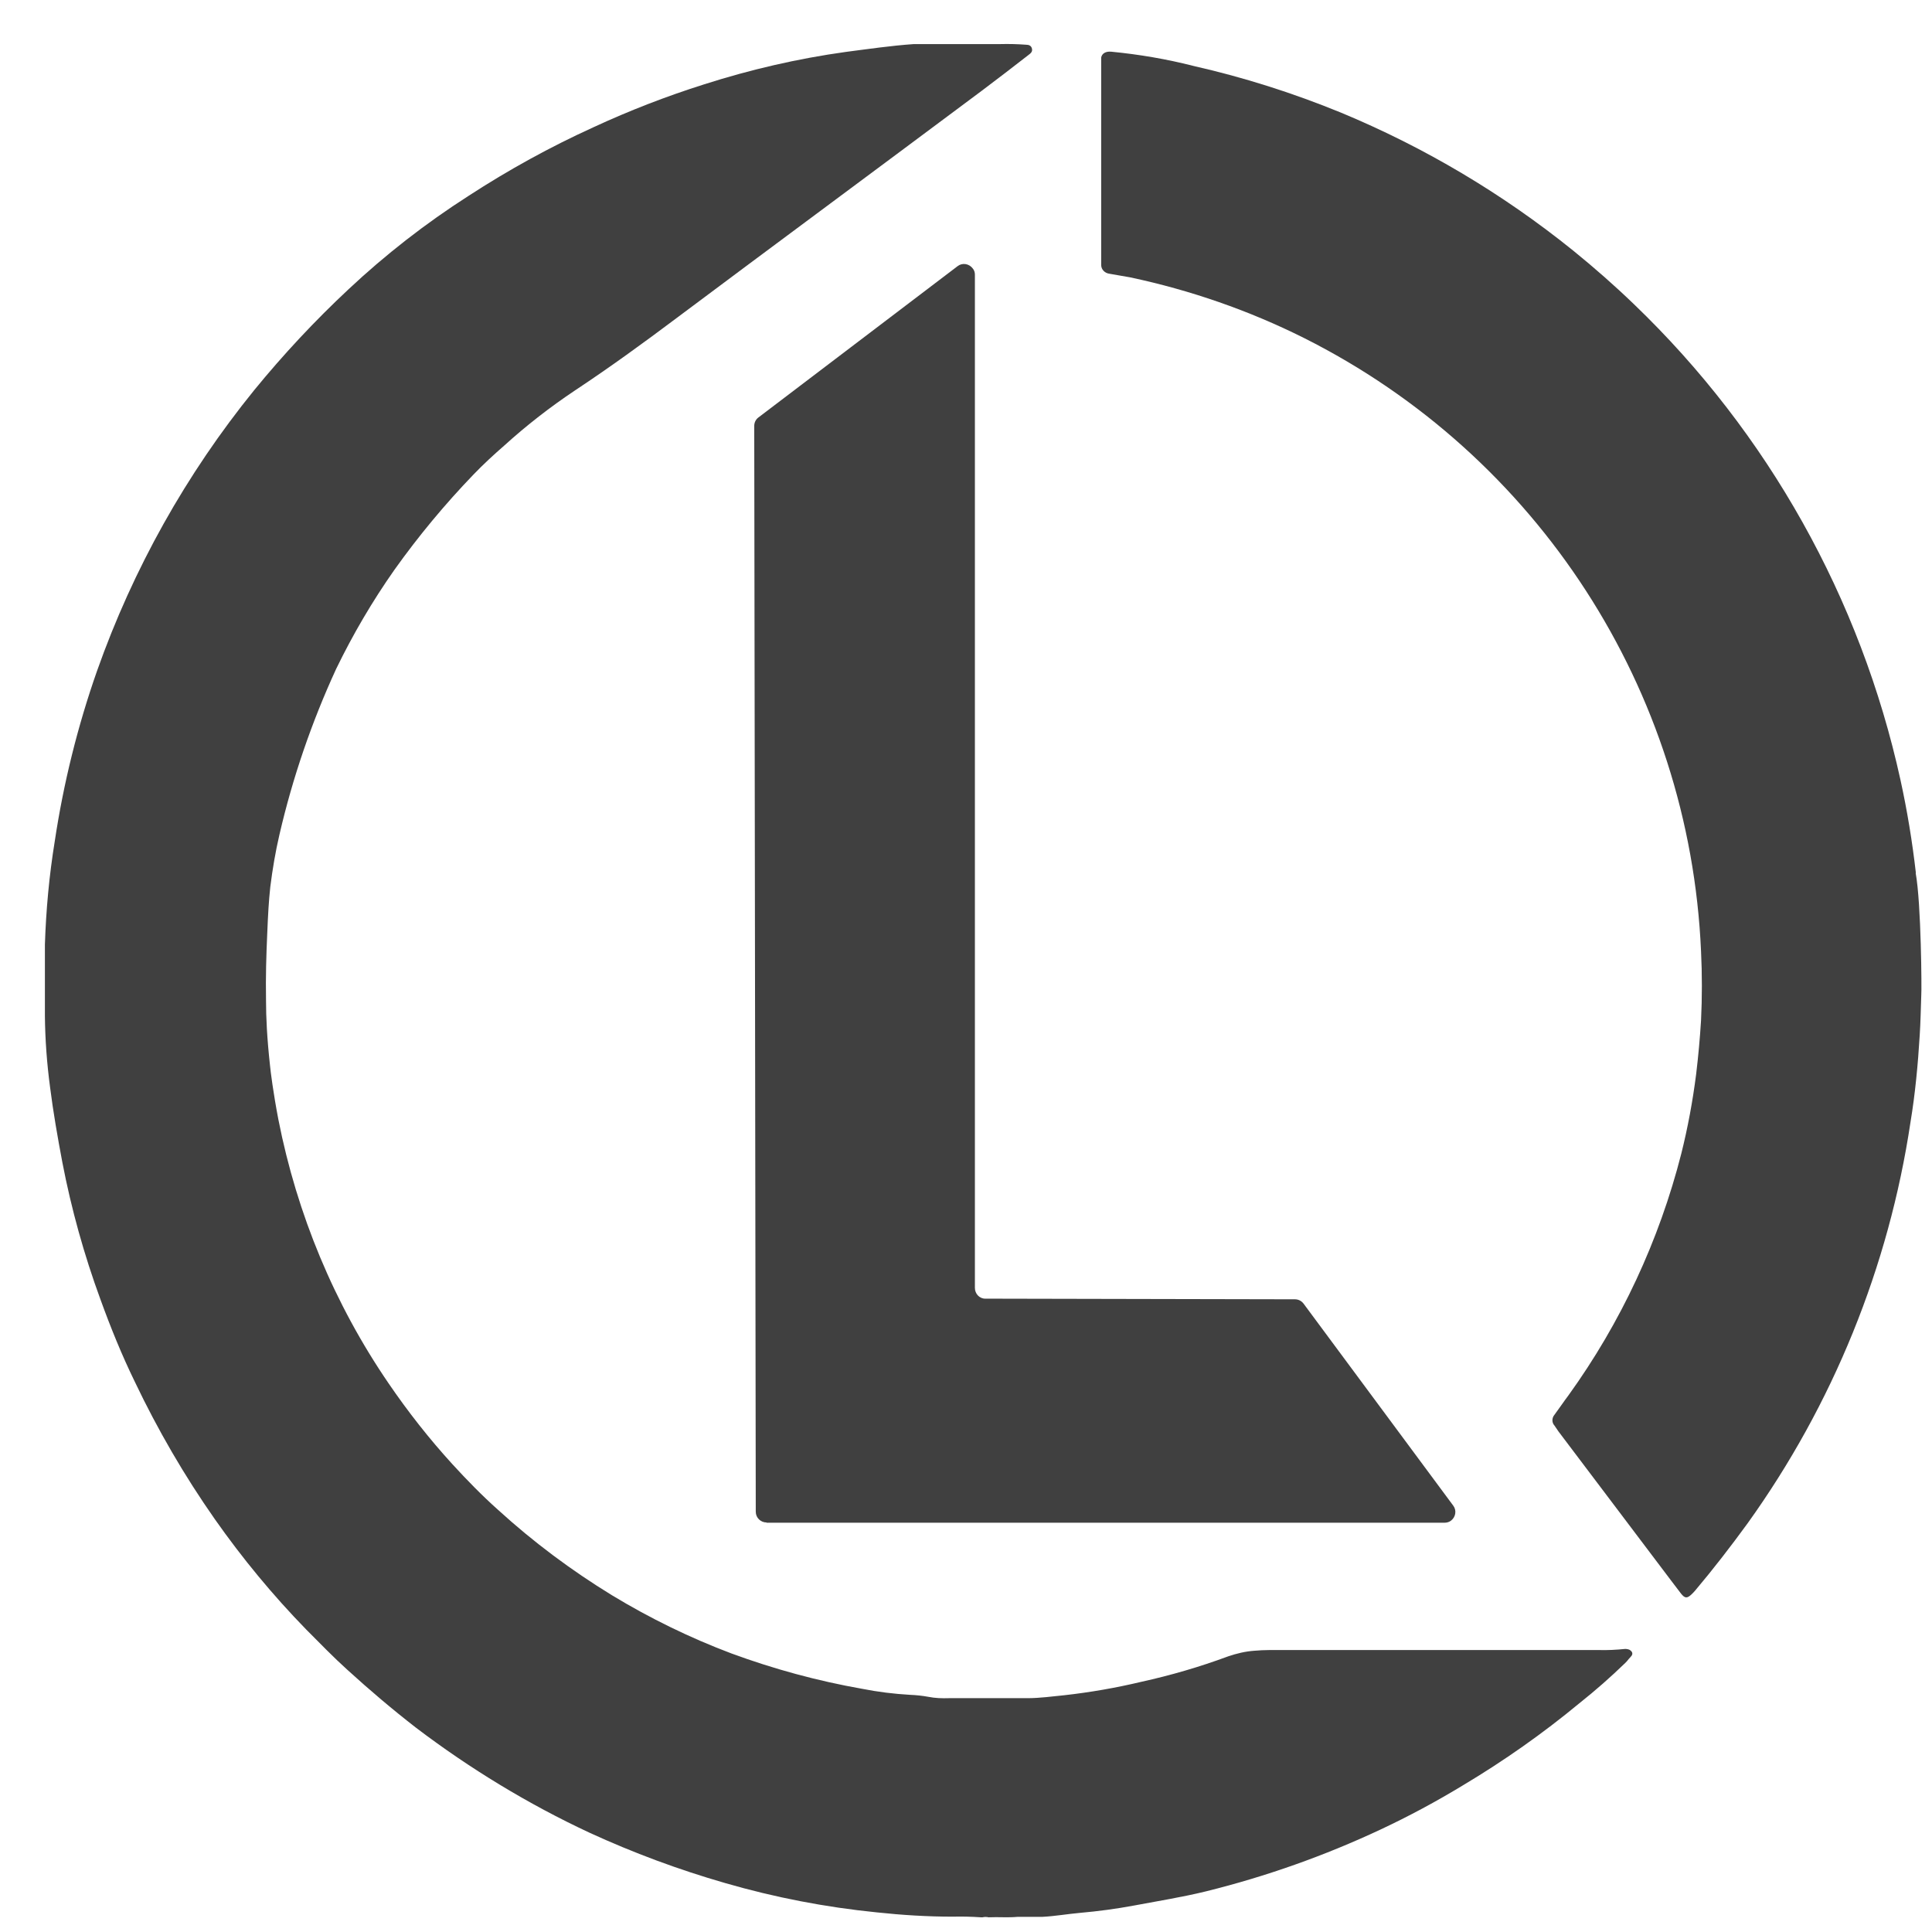
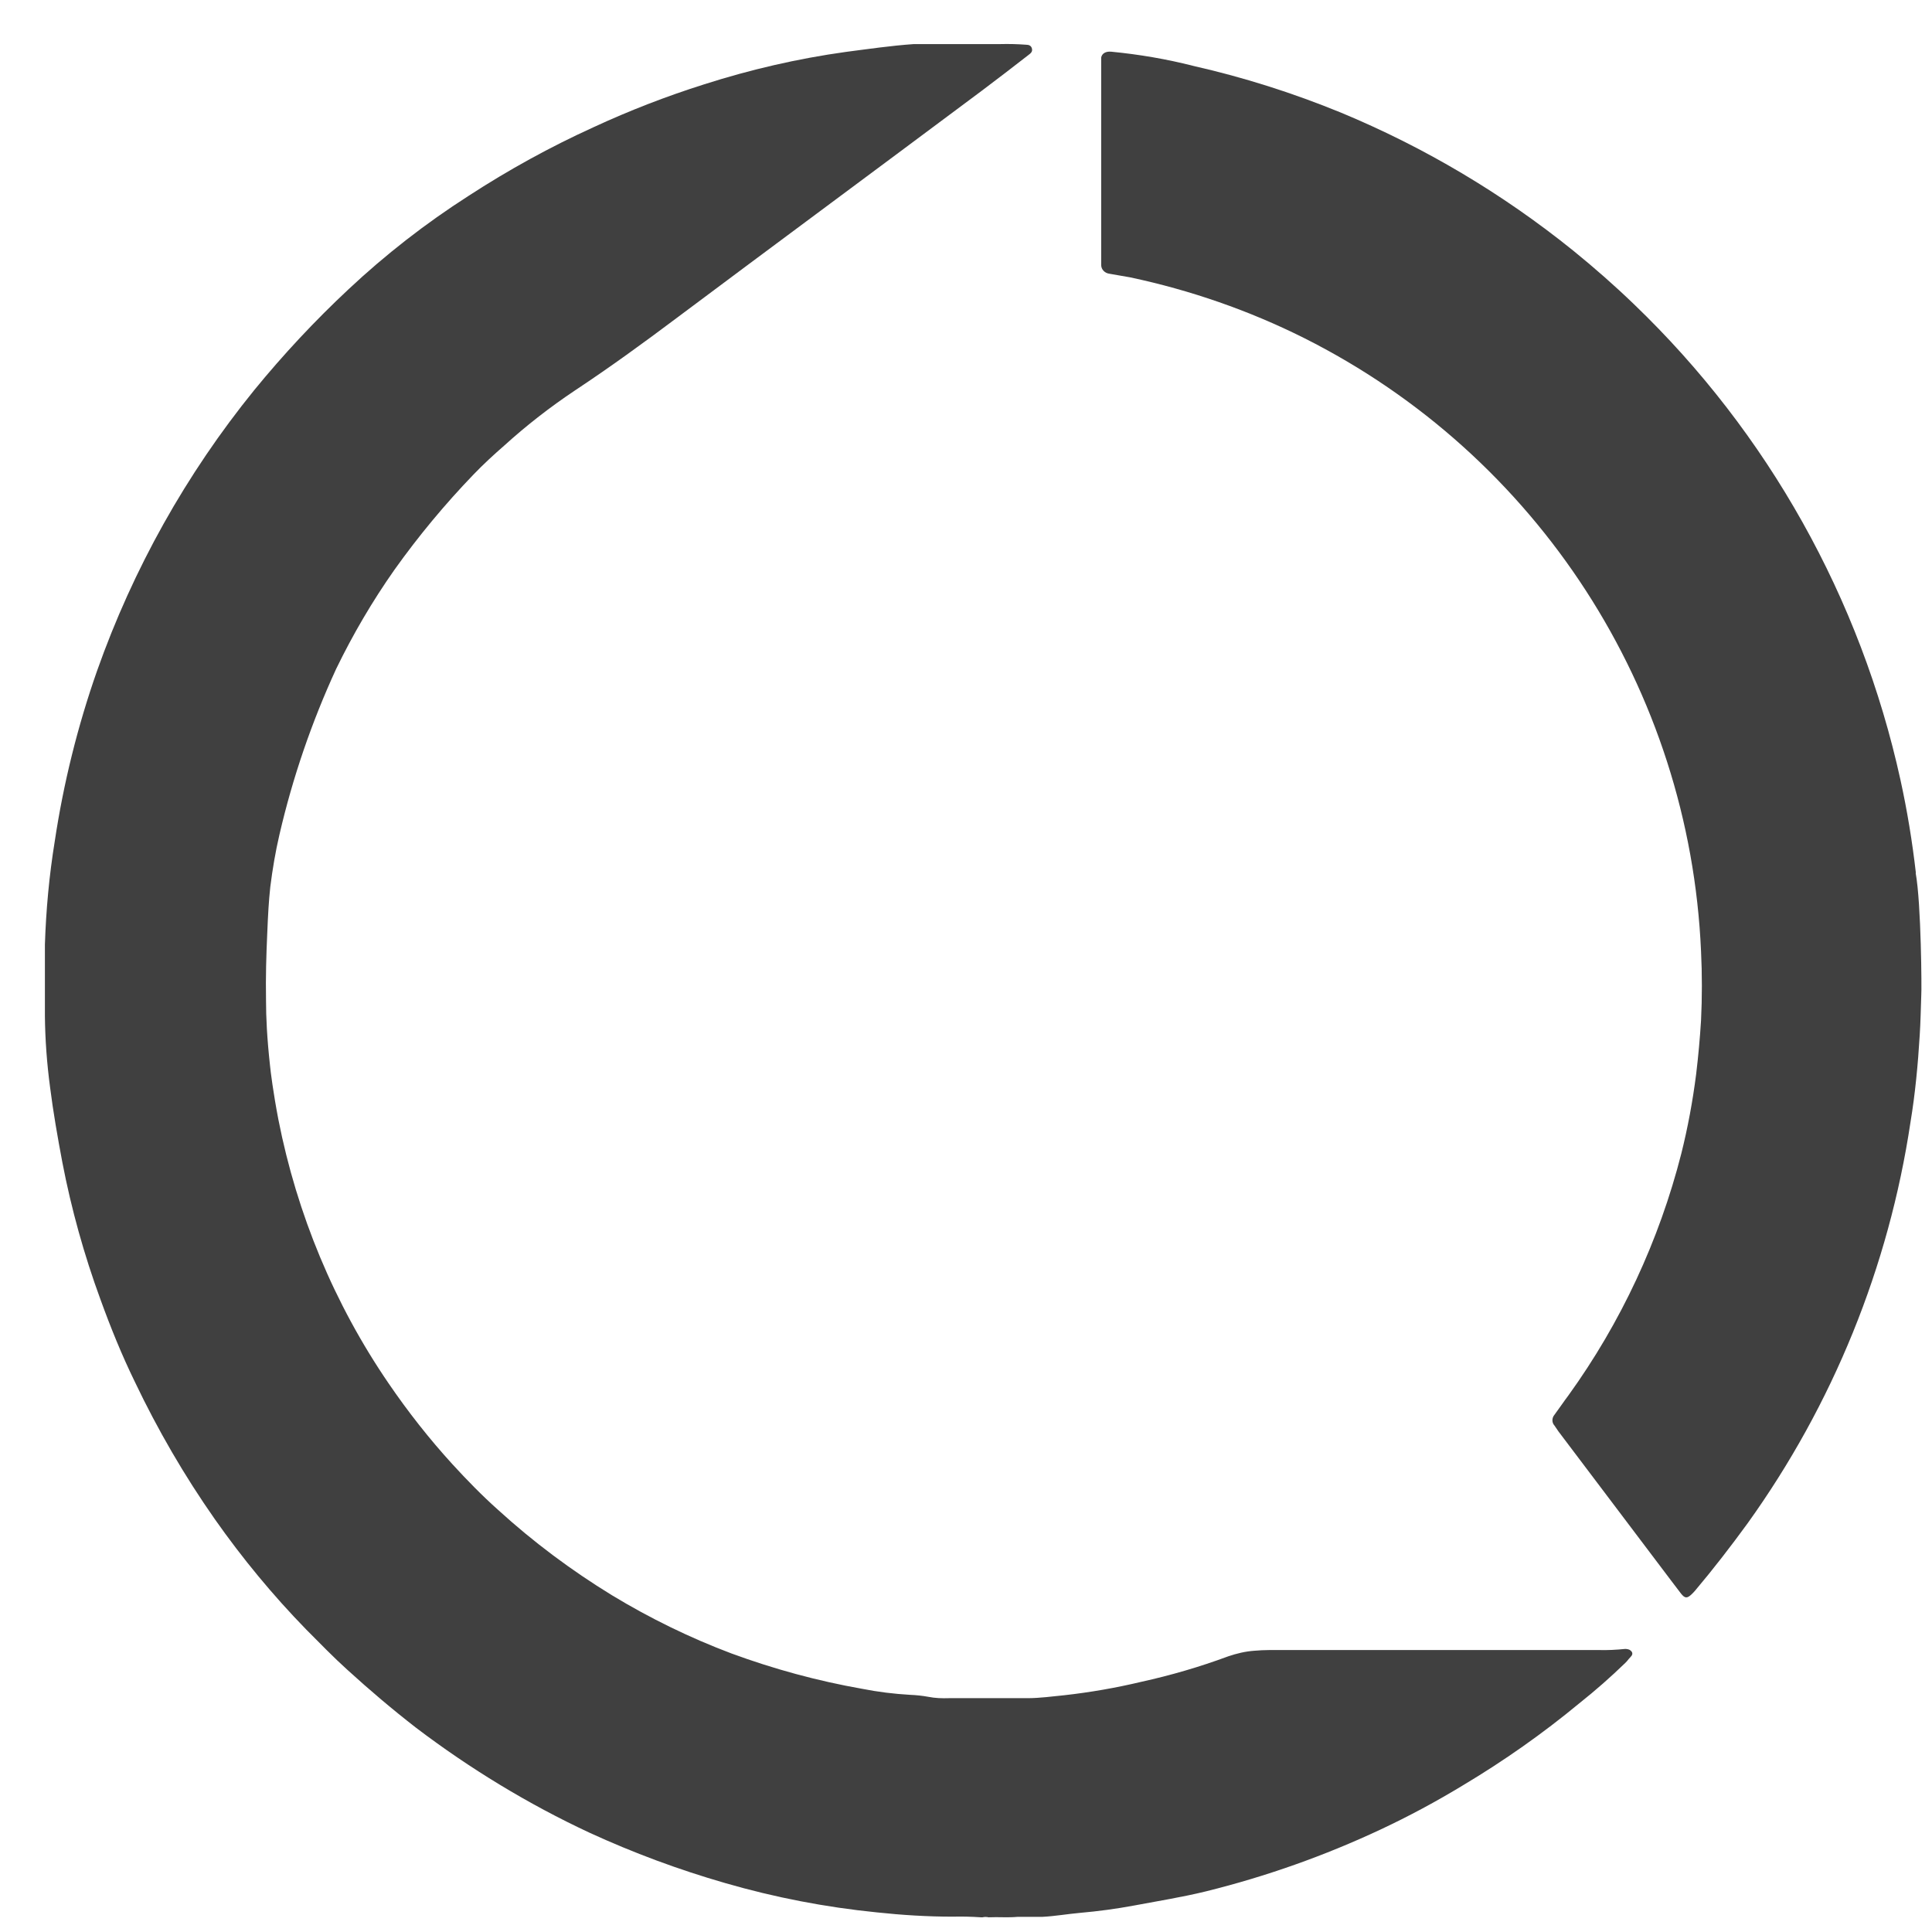
<svg xmlns="http://www.w3.org/2000/svg" width="33" height="33" viewBox="0 0 33 33" fill="none">
  <path d="M27.789 28.165C27.789 28.165 27.77 28.165 27.759 28.165C27.61 28.18 27.464 28.188 27.315 28.184H21.936C21.764 28.184 21.596 28.18 21.424 28.196C21.271 28.207 21.125 28.242 20.98 28.291C20.495 28.471 19.998 28.616 19.493 28.727C19.061 28.83 18.617 28.907 18.178 28.956C17.971 28.976 17.761 29.006 17.551 29.006H16.209C16.09 29.01 15.972 29.006 15.857 28.983C15.754 28.964 15.647 28.953 15.544 28.949C15.268 28.933 14.993 28.899 14.726 28.846C13.965 28.712 13.219 28.509 12.493 28.242C11.782 27.974 11.101 27.641 10.451 27.247C9.759 26.823 9.109 26.338 8.509 25.791C8.234 25.546 7.974 25.279 7.725 25.007C7.331 24.575 6.968 24.113 6.639 23.631C5.71 22.274 5.072 20.737 4.755 19.123C4.667 18.665 4.621 18.297 4.613 18.209C4.56 17.728 4.544 17.368 4.544 17.101C4.537 16.657 4.548 16.328 4.564 15.961C4.579 15.595 4.59 15.403 4.617 15.147C4.655 14.845 4.705 14.547 4.774 14.252C4.999 13.281 5.324 12.333 5.741 11.427C6.028 10.835 6.36 10.269 6.739 9.73C7.148 9.156 7.599 8.613 8.088 8.105C8.257 7.929 8.436 7.765 8.616 7.608C8.995 7.264 9.4 6.95 9.824 6.667C10.413 6.277 10.986 5.861 11.552 5.436C12.348 4.84 13.146 4.247 13.942 3.655C14.882 2.955 15.827 2.255 16.767 1.552C17.035 1.349 17.302 1.147 17.566 0.94C17.601 0.913 17.639 0.887 17.627 0.833C17.616 0.78 17.574 0.764 17.528 0.764C17.379 0.753 17.23 0.749 17.081 0.753H15.609C15.219 0.78 14.833 0.837 14.446 0.887C13.624 1.001 12.814 1.189 12.026 1.441C11.384 1.644 10.753 1.888 10.142 2.171C9.4 2.508 8.685 2.902 8.004 3.345C7.27 3.815 6.582 4.351 5.951 4.943C5.378 5.478 4.839 6.056 4.342 6.664C3.18 8.097 2.273 9.718 1.658 11.458C1.325 12.406 1.084 13.381 0.935 14.371C0.84 14.956 0.786 15.545 0.767 16.134V17.353C0.771 17.758 0.801 18.164 0.855 18.569C0.909 18.997 0.985 19.429 1.065 19.854C1.218 20.649 1.436 21.433 1.715 22.193C1.891 22.679 2.082 23.149 2.304 23.604C2.694 24.422 3.149 25.206 3.669 25.948C4.139 26.617 4.659 27.247 5.229 27.832C5.466 28.07 5.691 28.303 5.936 28.524C6.315 28.869 6.701 29.197 7.106 29.511C8.027 30.21 9.021 30.815 10.069 31.304C10.818 31.648 11.591 31.935 12.386 32.164C13.231 32.409 14.098 32.577 14.978 32.665C15.41 32.711 15.842 32.738 16.274 32.738C16.434 32.734 16.595 32.738 16.756 32.749H16.782C16.817 32.741 16.851 32.741 16.886 32.749C17.05 32.741 17.218 32.757 17.383 32.741H17.807C18.021 32.73 18.235 32.692 18.449 32.673C18.759 32.646 19.069 32.604 19.375 32.547C19.784 32.47 20.193 32.405 20.598 32.306C21.622 32.053 22.624 31.698 23.58 31.25C24.069 31.021 24.536 30.769 24.991 30.493C25.687 30.077 26.352 29.61 26.975 29.094C27.25 28.876 27.51 28.647 27.759 28.406C27.782 28.383 27.797 28.368 27.82 28.337C27.843 28.306 27.904 28.268 27.873 28.215C27.851 28.184 27.816 28.165 27.778 28.169L27.789 28.165Z" fill="#404040" />
  <path d="M32.725 14.914C32.664 14.379 32.576 13.844 32.461 13.32C31.781 10.223 30.198 7.394 27.912 5.199C27.579 4.878 27.231 4.572 26.868 4.278C25.664 3.307 24.329 2.515 22.903 1.923C22.089 1.59 21.252 1.323 20.392 1.128C19.929 1.009 19.455 0.929 18.981 0.883C18.889 0.875 18.824 0.91 18.809 0.982C18.809 1.009 18.809 1.036 18.809 1.063V4.458C18.809 4.48 18.809 4.503 18.809 4.526C18.809 4.603 18.87 4.664 18.946 4.675C19.065 4.698 19.183 4.714 19.302 4.737C20.33 4.955 21.332 5.302 22.273 5.773C26.264 7.776 28.86 11.783 29.055 16.248C29.074 16.642 29.074 17.036 29.055 17.43C29.036 17.735 29.009 18.038 28.971 18.351C28.913 18.806 28.829 19.261 28.718 19.704C28.34 21.188 27.686 22.591 26.791 23.833C26.707 23.944 26.631 24.059 26.551 24.166C26.505 24.22 26.505 24.3 26.551 24.349C26.574 24.384 26.596 24.415 26.619 24.449L28.539 26.991L28.711 27.217C28.78 27.305 28.818 27.305 28.898 27.228C28.917 27.209 28.936 27.19 28.952 27.171C29.265 26.8 29.563 26.414 29.85 26.02C31.307 23.99 32.263 21.639 32.633 19.165C32.714 18.676 32.76 18.179 32.79 17.686C32.805 17.46 32.809 17.219 32.817 16.99C32.825 16.933 32.817 15.434 32.721 14.91L32.725 14.914Z" fill="#404040" />
-   <path d="M13.093 26.009H24.677C24.715 26.009 24.754 25.997 24.784 25.974C24.864 25.913 24.884 25.799 24.823 25.718L22.265 22.266C22.23 22.22 22.177 22.193 22.119 22.193L16.828 22.182C16.729 22.182 16.652 22.098 16.652 21.998V4.691C16.652 4.653 16.641 4.614 16.614 4.584C16.553 4.503 16.438 4.484 16.358 4.545L12.955 7.13C12.909 7.164 12.883 7.218 12.883 7.275L12.909 25.822C12.909 25.925 12.994 26.005 13.093 26.005V26.009Z" fill="#404040" />
</svg>